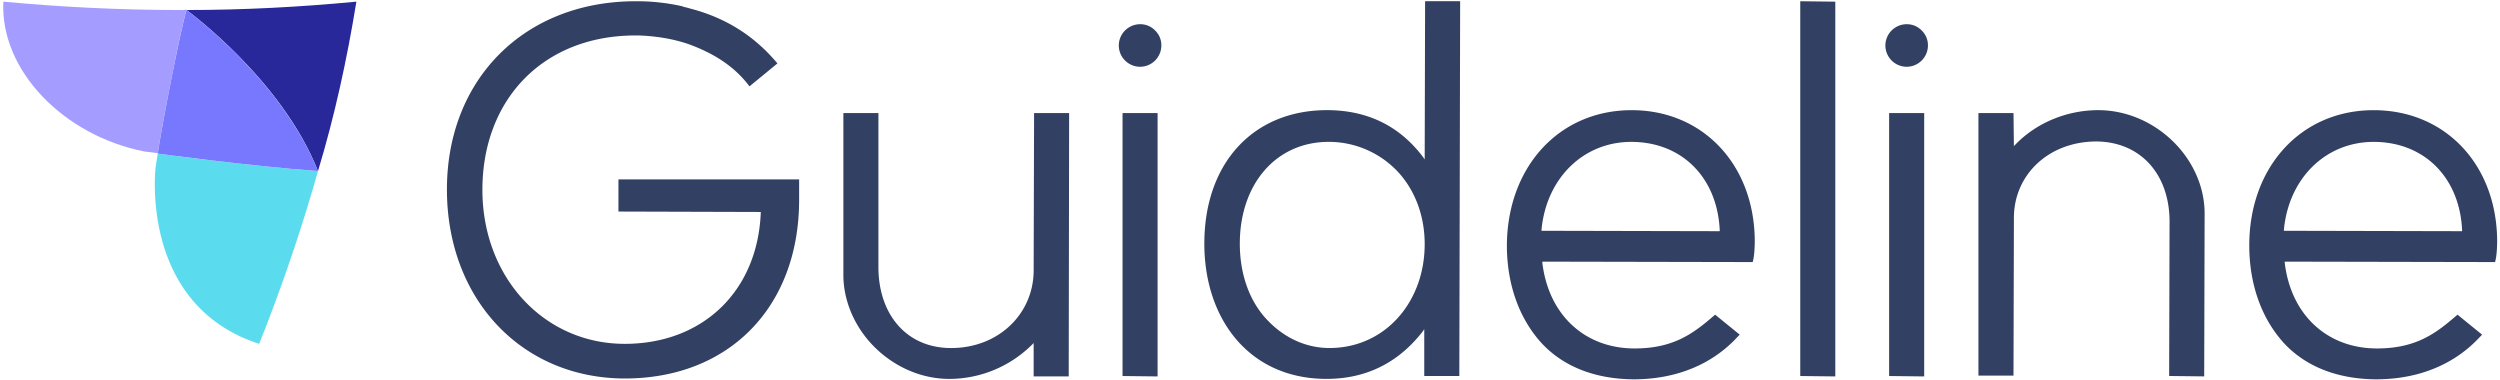
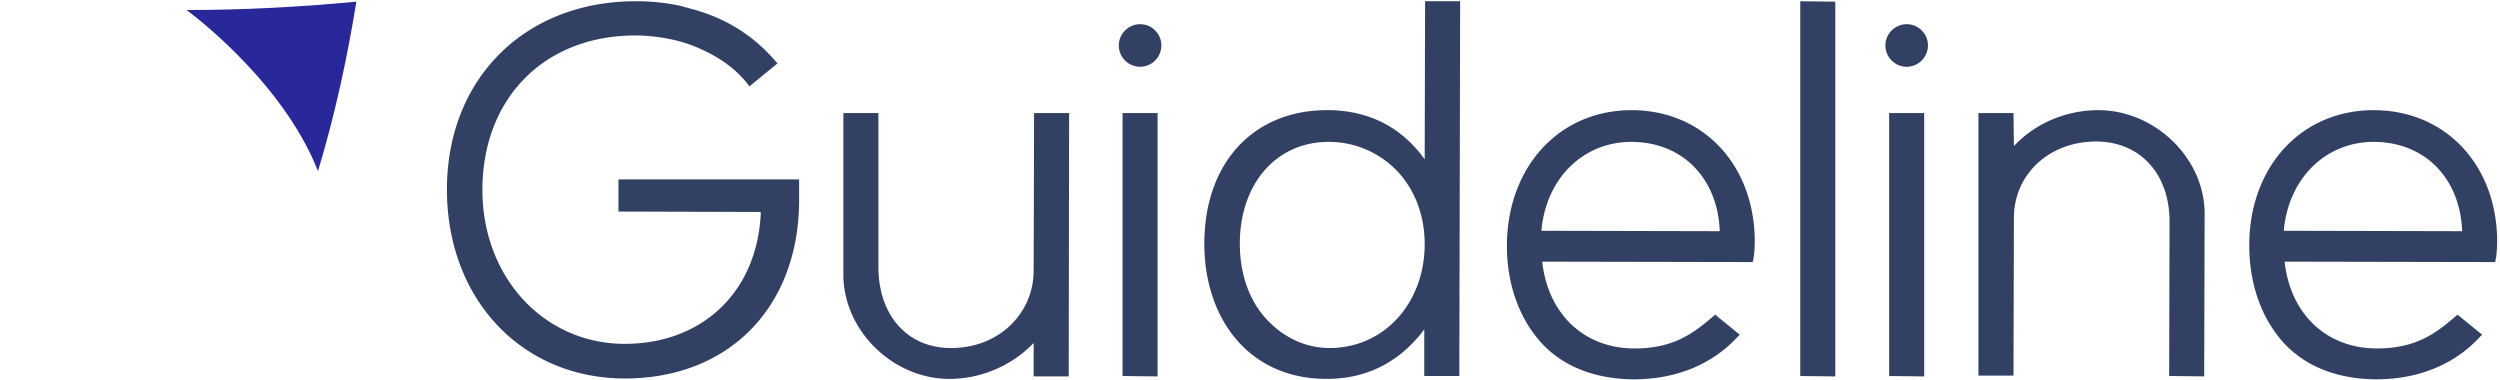
<svg xmlns="http://www.w3.org/2000/svg" width="158" height="24">
  <g fill="none" fill-rule="evenodd">
-     <path fill="#A49DFF" d="M11.393.633C7.622.633 3.903.448.211.105 0 4.457 4.035 8.571 9.125 9.574l.844.105c.238-1.609 1.398-7.648 1.82-9.072-.132.026-.264.026-.396.026z" />
-     <path fill="#28289A" d="M11.789.633s6.013 4.352 8.308 10.18c1.055-3.481 1.846-7.12 2.426-10.708C18.91.448 15.35.633 11.79.633z" />
-     <path fill="#5ADCEE" d="M9.97 9.705l-.133.844s-1.081 8.704 6.541 11.183a110.8 110.8 0 003.719-10.919C15.534 10.47 9.969 9.705 9.969 9.705z" />
-     <path fill="#7878FF" d="M11.789.633c-.422 1.424-1.582 7.437-1.82 9.072 0 0 5.565.765 10.128 1.108C17.776 4.985 11.789.633 11.789.633z" />
+     <path fill="#28289A" d="M11.789.633s6.013 4.352 8.308 10.18c1.055-3.481 1.846-7.12 2.426-10.708C18.91.448 15.35.633 11.79.633" />
    <path fill="#324063" fill-rule="nonzero" d="M120.501 4.22a1.35 1.35 0 01-1.345-1.345 1.35 1.35 0 011.345-1.345c.37 0 .686.132.95.395.263.264.395.58.395.95a1.35 1.35 0 01-1.345 1.345zm-48.448 0a1.35 1.35 0 01-1.345-1.345 1.35 1.35 0 011.345-1.345 1.3 1.3 0 01.95.395c.263.264.395.58.395.95a1.35 1.35 0 01-1.345 1.345zm-1.108 19.543V7.147h2.215V23.79l-2.215-.026zm48.448 0V7.147h2.216V23.79l-2.216-.026zm-5.617 0V.079l2.215.026V23.79l-2.215-.026zm23.314 0l.026-9.759c0-2.98-1.82-5.037-4.615-5.063-3.033 0-5.222 2.11-5.222 4.826l-.026 9.97h-2.216V7.146h2.216l.026 2.084.132-.132c1.345-1.372 3.27-2.136 5.196-2.136 3.586 0 6.725 3.033 6.725 6.54l-.027 10.286-2.215-.026zM60 23.947c-1.714 0-3.402-.712-4.695-1.978-1.265-1.24-2.004-2.927-2.004-4.589V7.147h2.215v9.732c0 2.98 1.768 5.117 4.59 5.117 3.032 0 5.221-2.19 5.221-4.906l.027-9.943h2.215l-.026 16.642h-2.216v-2.11l-.131.132A7.436 7.436 0 0160 23.947zm43.12-16.984c-4.588 0-7.858 3.586-7.885 8.545 0 2.4.739 4.562 2.163 6.145 1.45 1.582 3.507 2.294 5.802 2.32h.026c3.983 0 5.96-2.004 6.62-2.716l.106-.105-1.556-1.266-.027.026c-1.292 1.108-2.532 2.11-5.064 2.11-3.138 0-5.432-2.11-5.828-5.407v-.079l13.292.027.027-.106c.079-.316.105-.87.105-1.24-.026-4.8-3.27-8.254-7.78-8.254zm-5.696 7.622v-.08c.317-3.27 2.664-5.538 5.67-5.538 3.192 0 5.433 2.242 5.592 5.565v.079l-11.262-.026zm52.59-7.622c-4.59 0-7.86 3.586-7.86 8.545 0 2.4.738 4.562 2.162 6.145 1.451 1.582 3.508 2.294 5.803 2.32h.026c3.982 0 5.96-2.004 6.62-2.716l.105-.105-1.556-1.266-.026.026c-1.292 1.108-2.532 2.11-5.064 2.11-3.138 0-5.433-2.11-5.828-5.407v-.079l13.292.027.026-.106c.08-.316.106-.87.106-1.24-.027-4.8-3.27-8.254-7.807-8.254zm-5.671 7.622v-.08c.316-3.27 2.664-5.538 5.67-5.538 3.191 0 5.433 2.242 5.591 5.565v.079l-11.261-.026zM39.086 11.34v2.03l8.993.027v.079c-.21 4.932-3.666 8.255-8.598 8.255-5.09 0-8.993-4.194-8.993-9.732 0-5.723 3.85-9.758 9.679-9.758 0 0 1.82-.027 3.508.606 1.318.501 2.69 1.266 3.692 2.611l1.767-1.45c-1.477-1.766-3.297-2.9-5.564-3.481l-.08-.026-.316-.079-.053-.026a13.148 13.148 0 00-2.69-.317h-.317c-6.962.026-11.868 4.906-11.868 11.895 0 6.91 4.695 11.92 11.209 11.947h.026c6.594 0 10.998-4.51 11.024-11.235V11.34h-11.42zm44.756 12.606c-4.932 0-7.728-3.824-7.728-8.545 0-5.116 3.112-8.44 7.754-8.44 2.48 0 4.536.95 6.04 2.928l.132.185.026-9.996h2.215l-.052 23.684h-2.216v-2.954l-.132.184c-1.081 1.372-2.927 2.954-6.04 2.954zm.132-14.98c-3.35 0-5.618 2.69-5.618 6.435 0 1.794.528 3.402 1.503 4.563 1.029 1.213 2.48 2.03 4.167 2.03 3.482 0 6.014-2.874 6.014-6.566 0-1.741-.58-3.35-1.662-4.537a5.982 5.982 0 00-4.404-1.925z" />
  </g>
</svg>